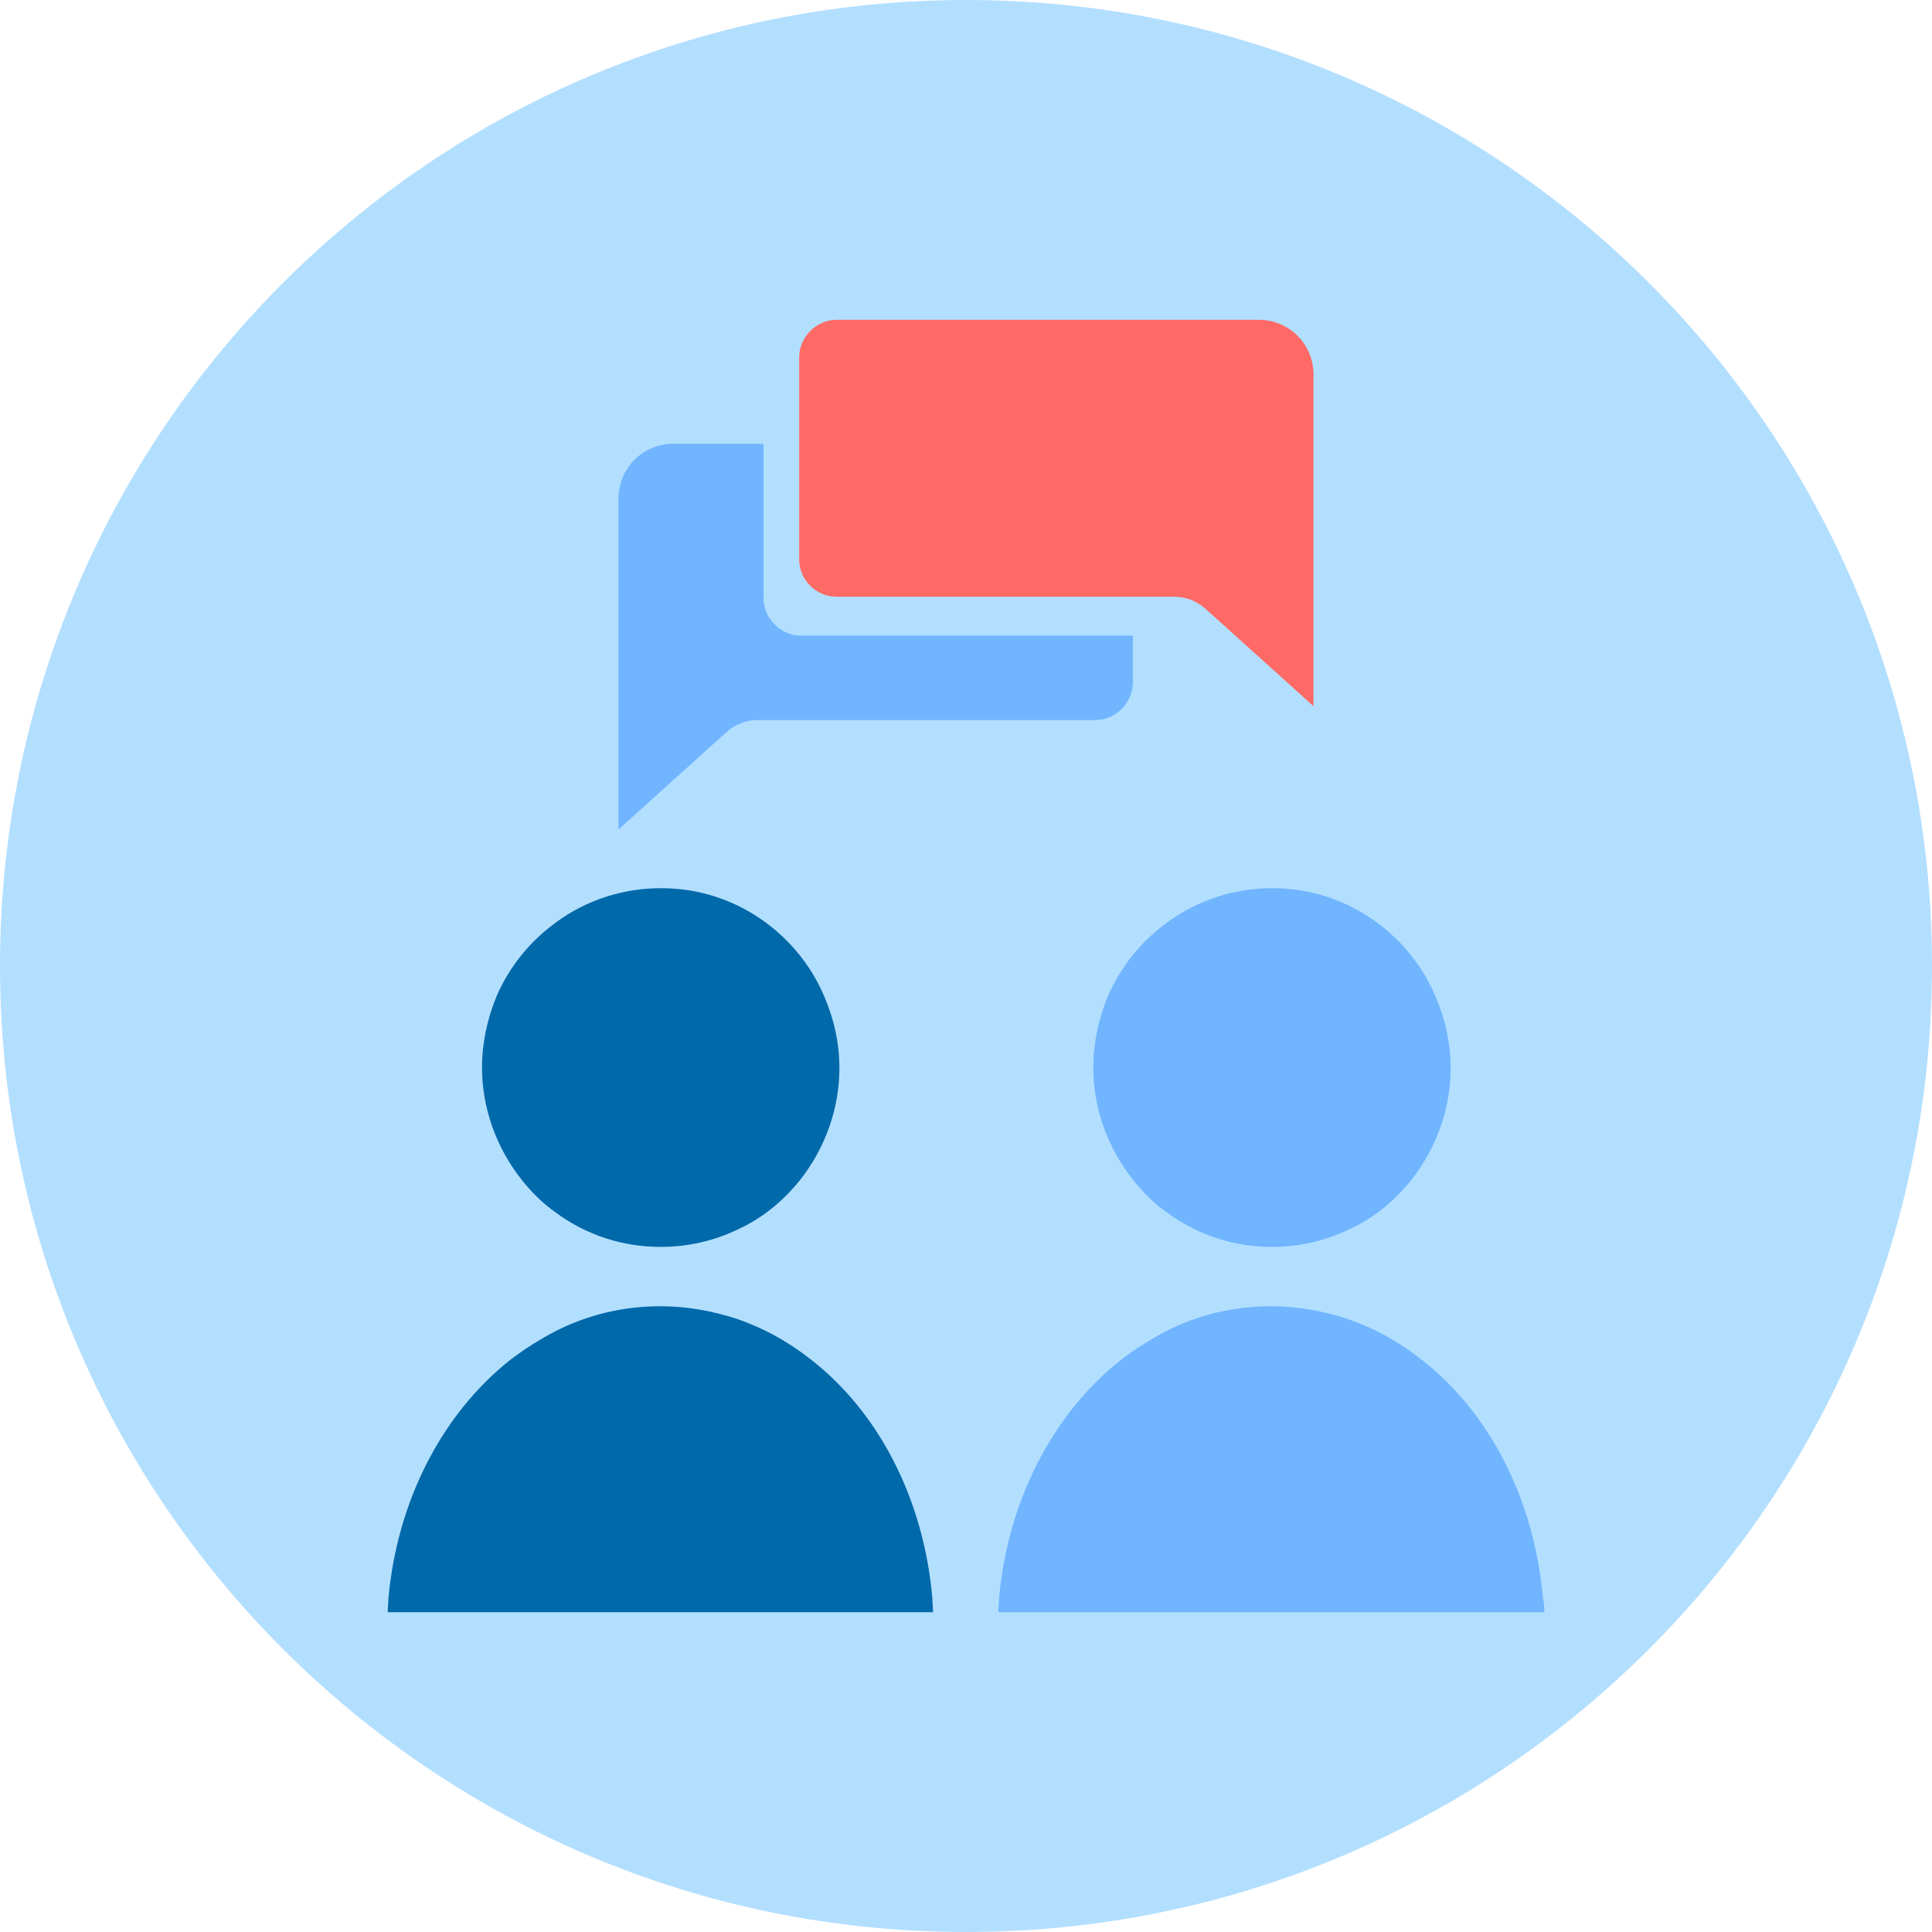
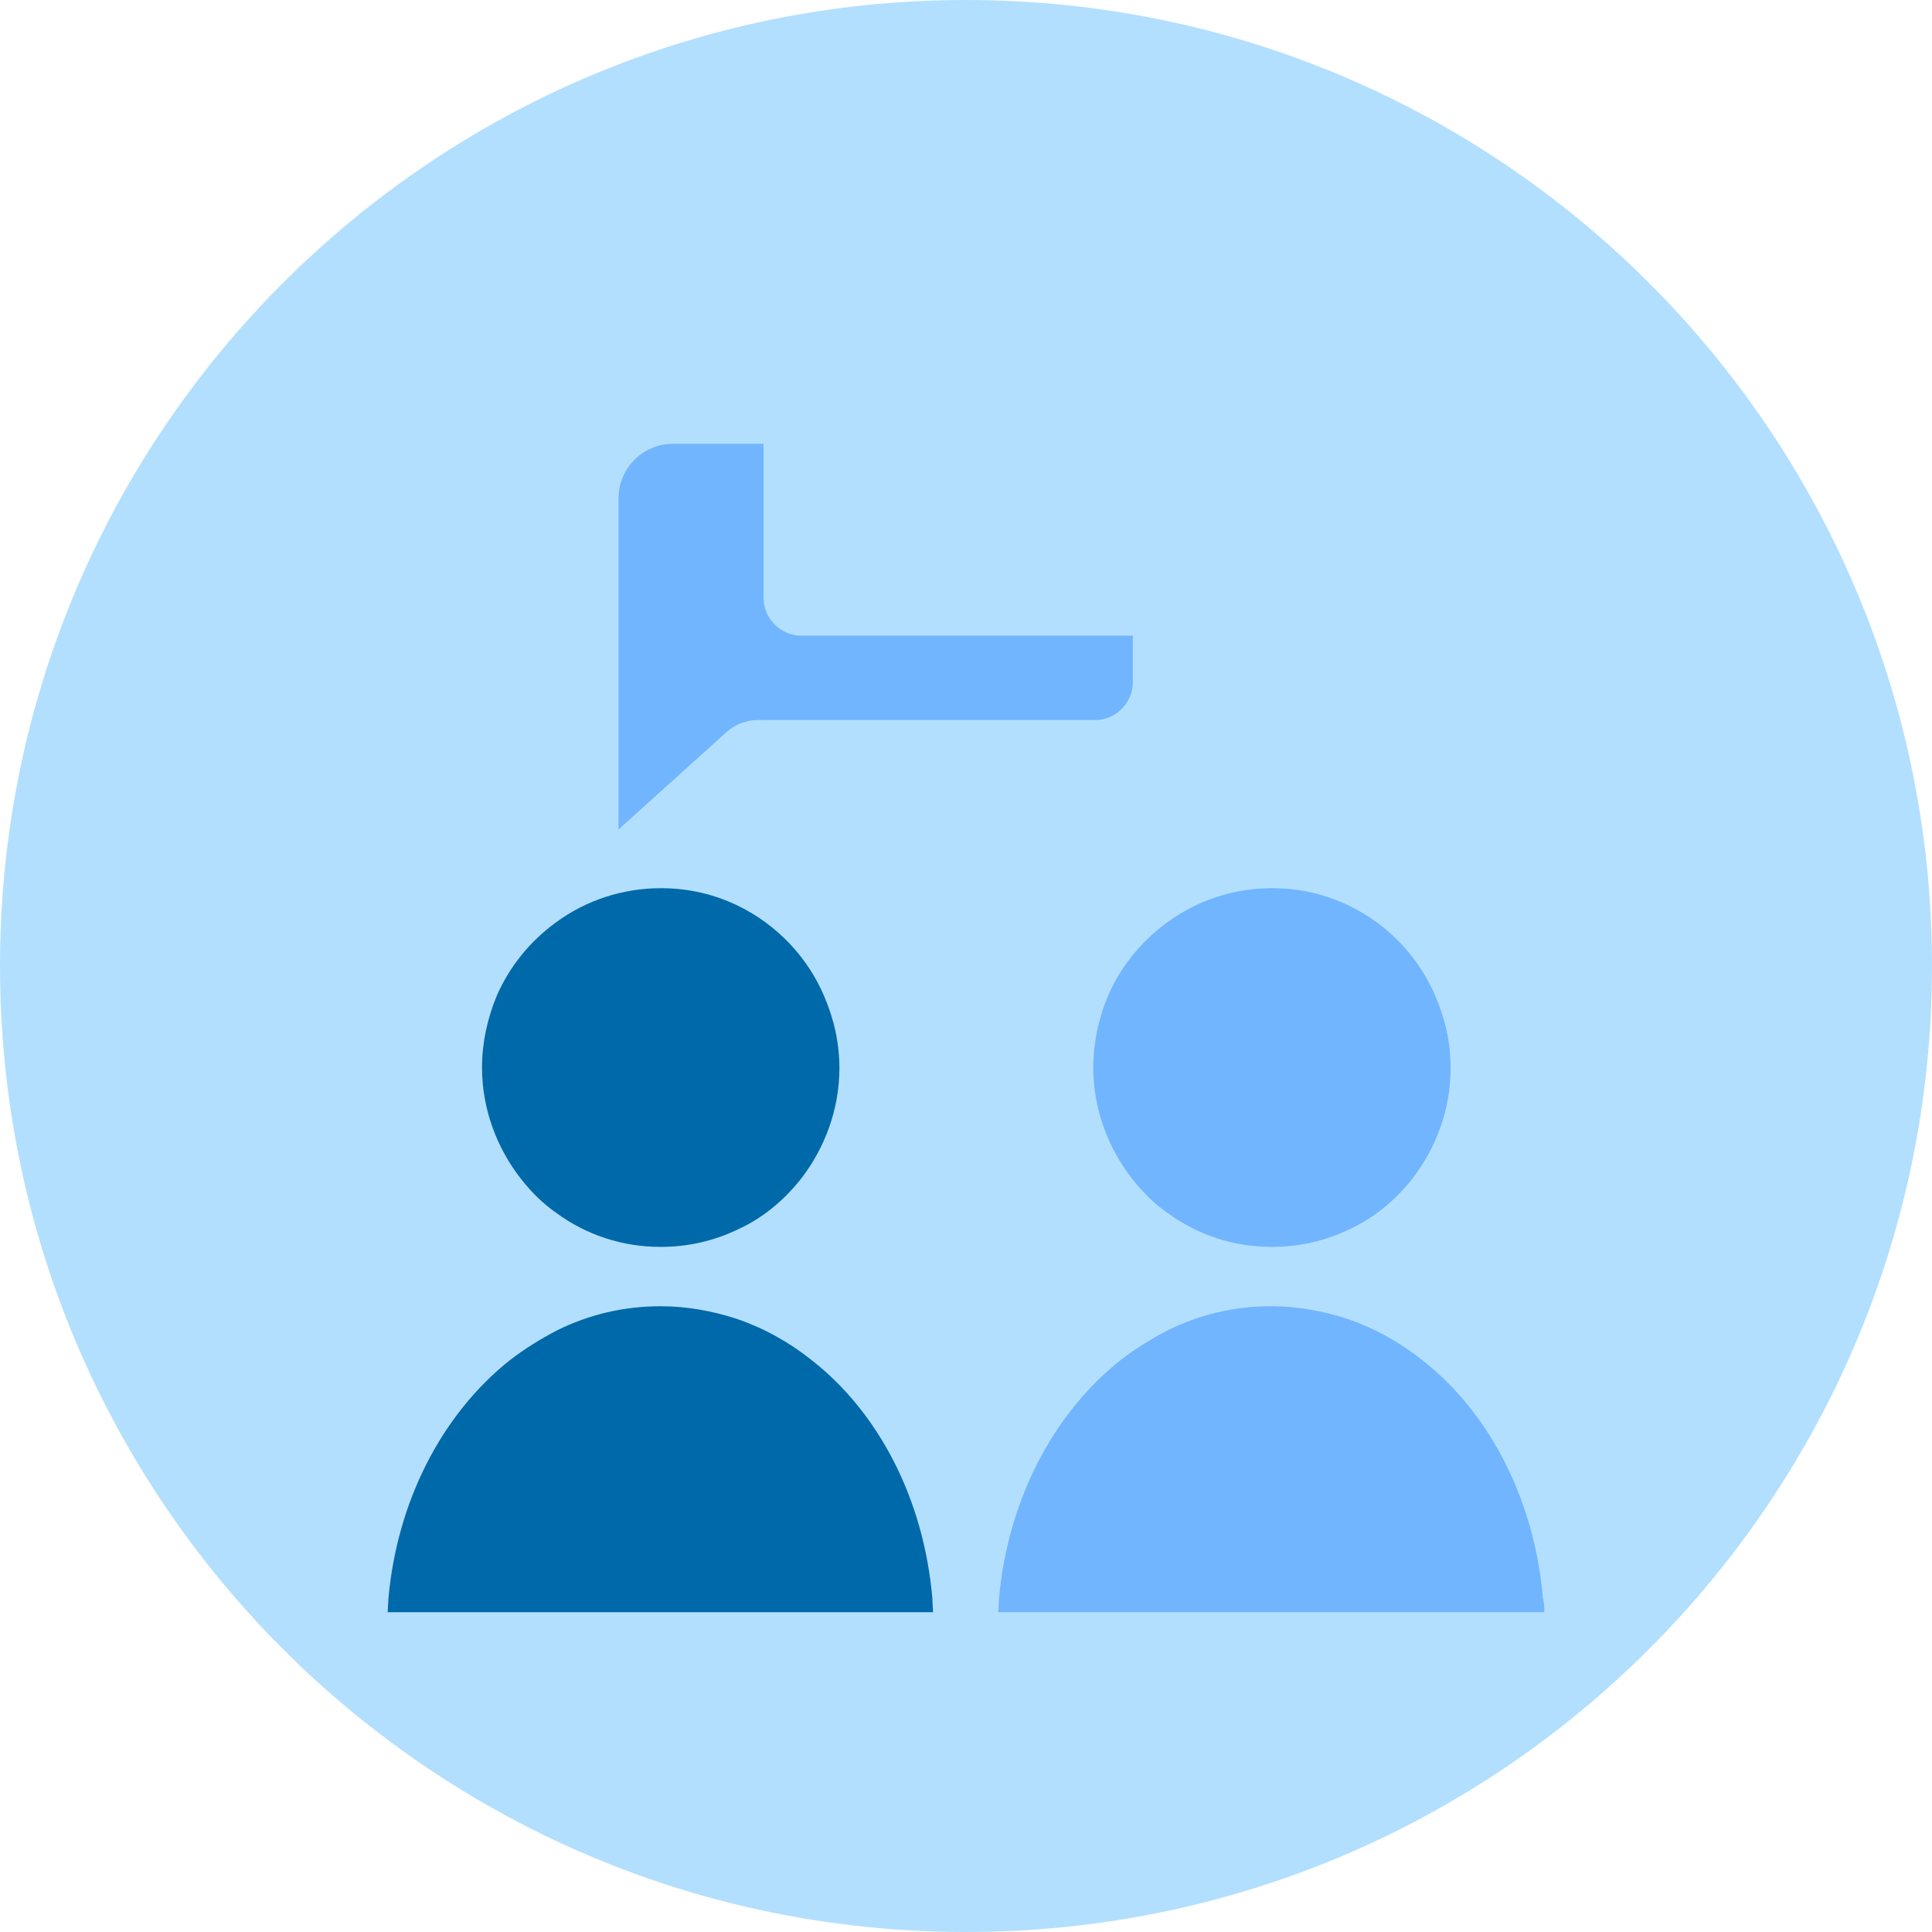
<svg xmlns="http://www.w3.org/2000/svg" width="150" height="150" viewBox="0 0 150 150" fill="none">
  <g clip-path="url(#clip0_275_3325)">
    <path d="M75 150C116.421 150 150 116.421 150 75C150 33.579 116.421 0 75 0C33.579 0 0 33.579 0 75C0 116.421 33.579 150 75 150Z" fill="#B3DFFF" />
    <path d="M65.171 82.935C65.171 86.109 64.044 89.181 62.099 91.638C60.819 93.225 59.232 94.556 57.338 95.427C55.444 96.348 53.396 96.809 51.297 96.809C48.328 96.809 45.512 95.887 43.157 94.147C42.133 93.43 41.263 92.56 40.495 91.587C38.55 89.13 37.423 86.058 37.423 82.884C37.423 80.99 37.833 79.096 38.55 77.355C39.522 75.102 41.109 73.106 43.157 71.621C45.512 69.88 48.379 68.959 51.297 68.959C53.447 68.959 55.444 69.42 57.338 70.341C60.358 71.826 62.713 74.334 63.993 77.355C64.761 79.147 65.171 80.99 65.171 82.935Z" fill="#0069AA" />
    <path d="M72.44 125.17H30.102C30.102 124.812 30.154 124.454 30.154 124.146C30.819 116.57 34.3 109.812 39.573 105.614C40.7 104.744 41.928 103.976 43.208 103.31C45.768 102.03 48.481 101.416 51.297 101.416C53.294 101.416 55.29 101.774 57.184 102.389C59.283 103.105 61.229 104.181 62.969 105.563C68.242 109.658 71.724 116.416 72.389 124.095C72.389 124.454 72.44 124.812 72.44 125.17Z" fill="#0069AA" />
    <path d="M112.628 82.935C112.628 86.109 111.502 89.181 109.556 91.638C108.276 93.225 106.689 94.556 104.795 95.427C102.901 96.348 100.853 96.809 98.754 96.809C95.785 96.809 92.969 95.887 90.614 94.147C89.59 93.43 88.72 92.56 87.952 91.587C86.007 89.13 84.88 86.058 84.88 82.884C84.88 80.99 85.29 79.096 86.007 77.355C86.98 75.102 88.567 73.106 90.614 71.621C92.969 69.88 95.836 68.959 98.754 68.959C100.904 68.959 102.901 69.42 104.795 70.341C107.816 71.826 110.171 74.334 111.451 77.355C112.218 79.147 112.628 80.99 112.628 82.935Z" fill="#71B5FF" />
    <path d="M119.898 125.17H77.508C77.508 124.812 77.56 124.454 77.56 124.146C78.225 116.57 81.707 109.812 86.98 105.614C88.106 104.744 89.335 103.976 90.614 103.31C93.174 102.03 95.887 101.416 98.703 101.416C100.7 101.416 102.696 101.774 104.59 102.389C106.689 103.105 108.635 104.181 110.375 105.563C115.648 109.658 119.13 116.416 119.795 124.095C119.898 124.454 119.898 124.812 119.898 125.17Z" fill="#71B5FF" />
    <path d="M87.952 49.3V52.986C87.952 54.574 86.621 55.905 85.034 55.905H58.822C57.901 55.905 57.031 56.263 56.365 56.877L48.02 64.403V38.703C48.02 36.348 49.915 34.454 52.27 34.454H59.283V46.434C59.283 48.021 60.614 49.352 62.201 49.352H87.952V49.3Z" fill="#71B5FF" />
-     <path d="M64.966 24.829H97.73C100.085 24.829 101.98 26.723 101.98 29.078V46.331V54.829L93.635 47.303C92.969 46.689 92.099 46.331 91.177 46.331H64.966C63.328 46.331 62.048 45 62.048 43.413V27.747C62.048 26.16 63.379 24.829 64.966 24.829Z" fill="#FF6A66" />
  </g>
  <defs>
    <clipPath id="clip0_275_3325">
      <rect width="150" height="150" fill="white" />
    </clipPath>
  </defs>
</svg>